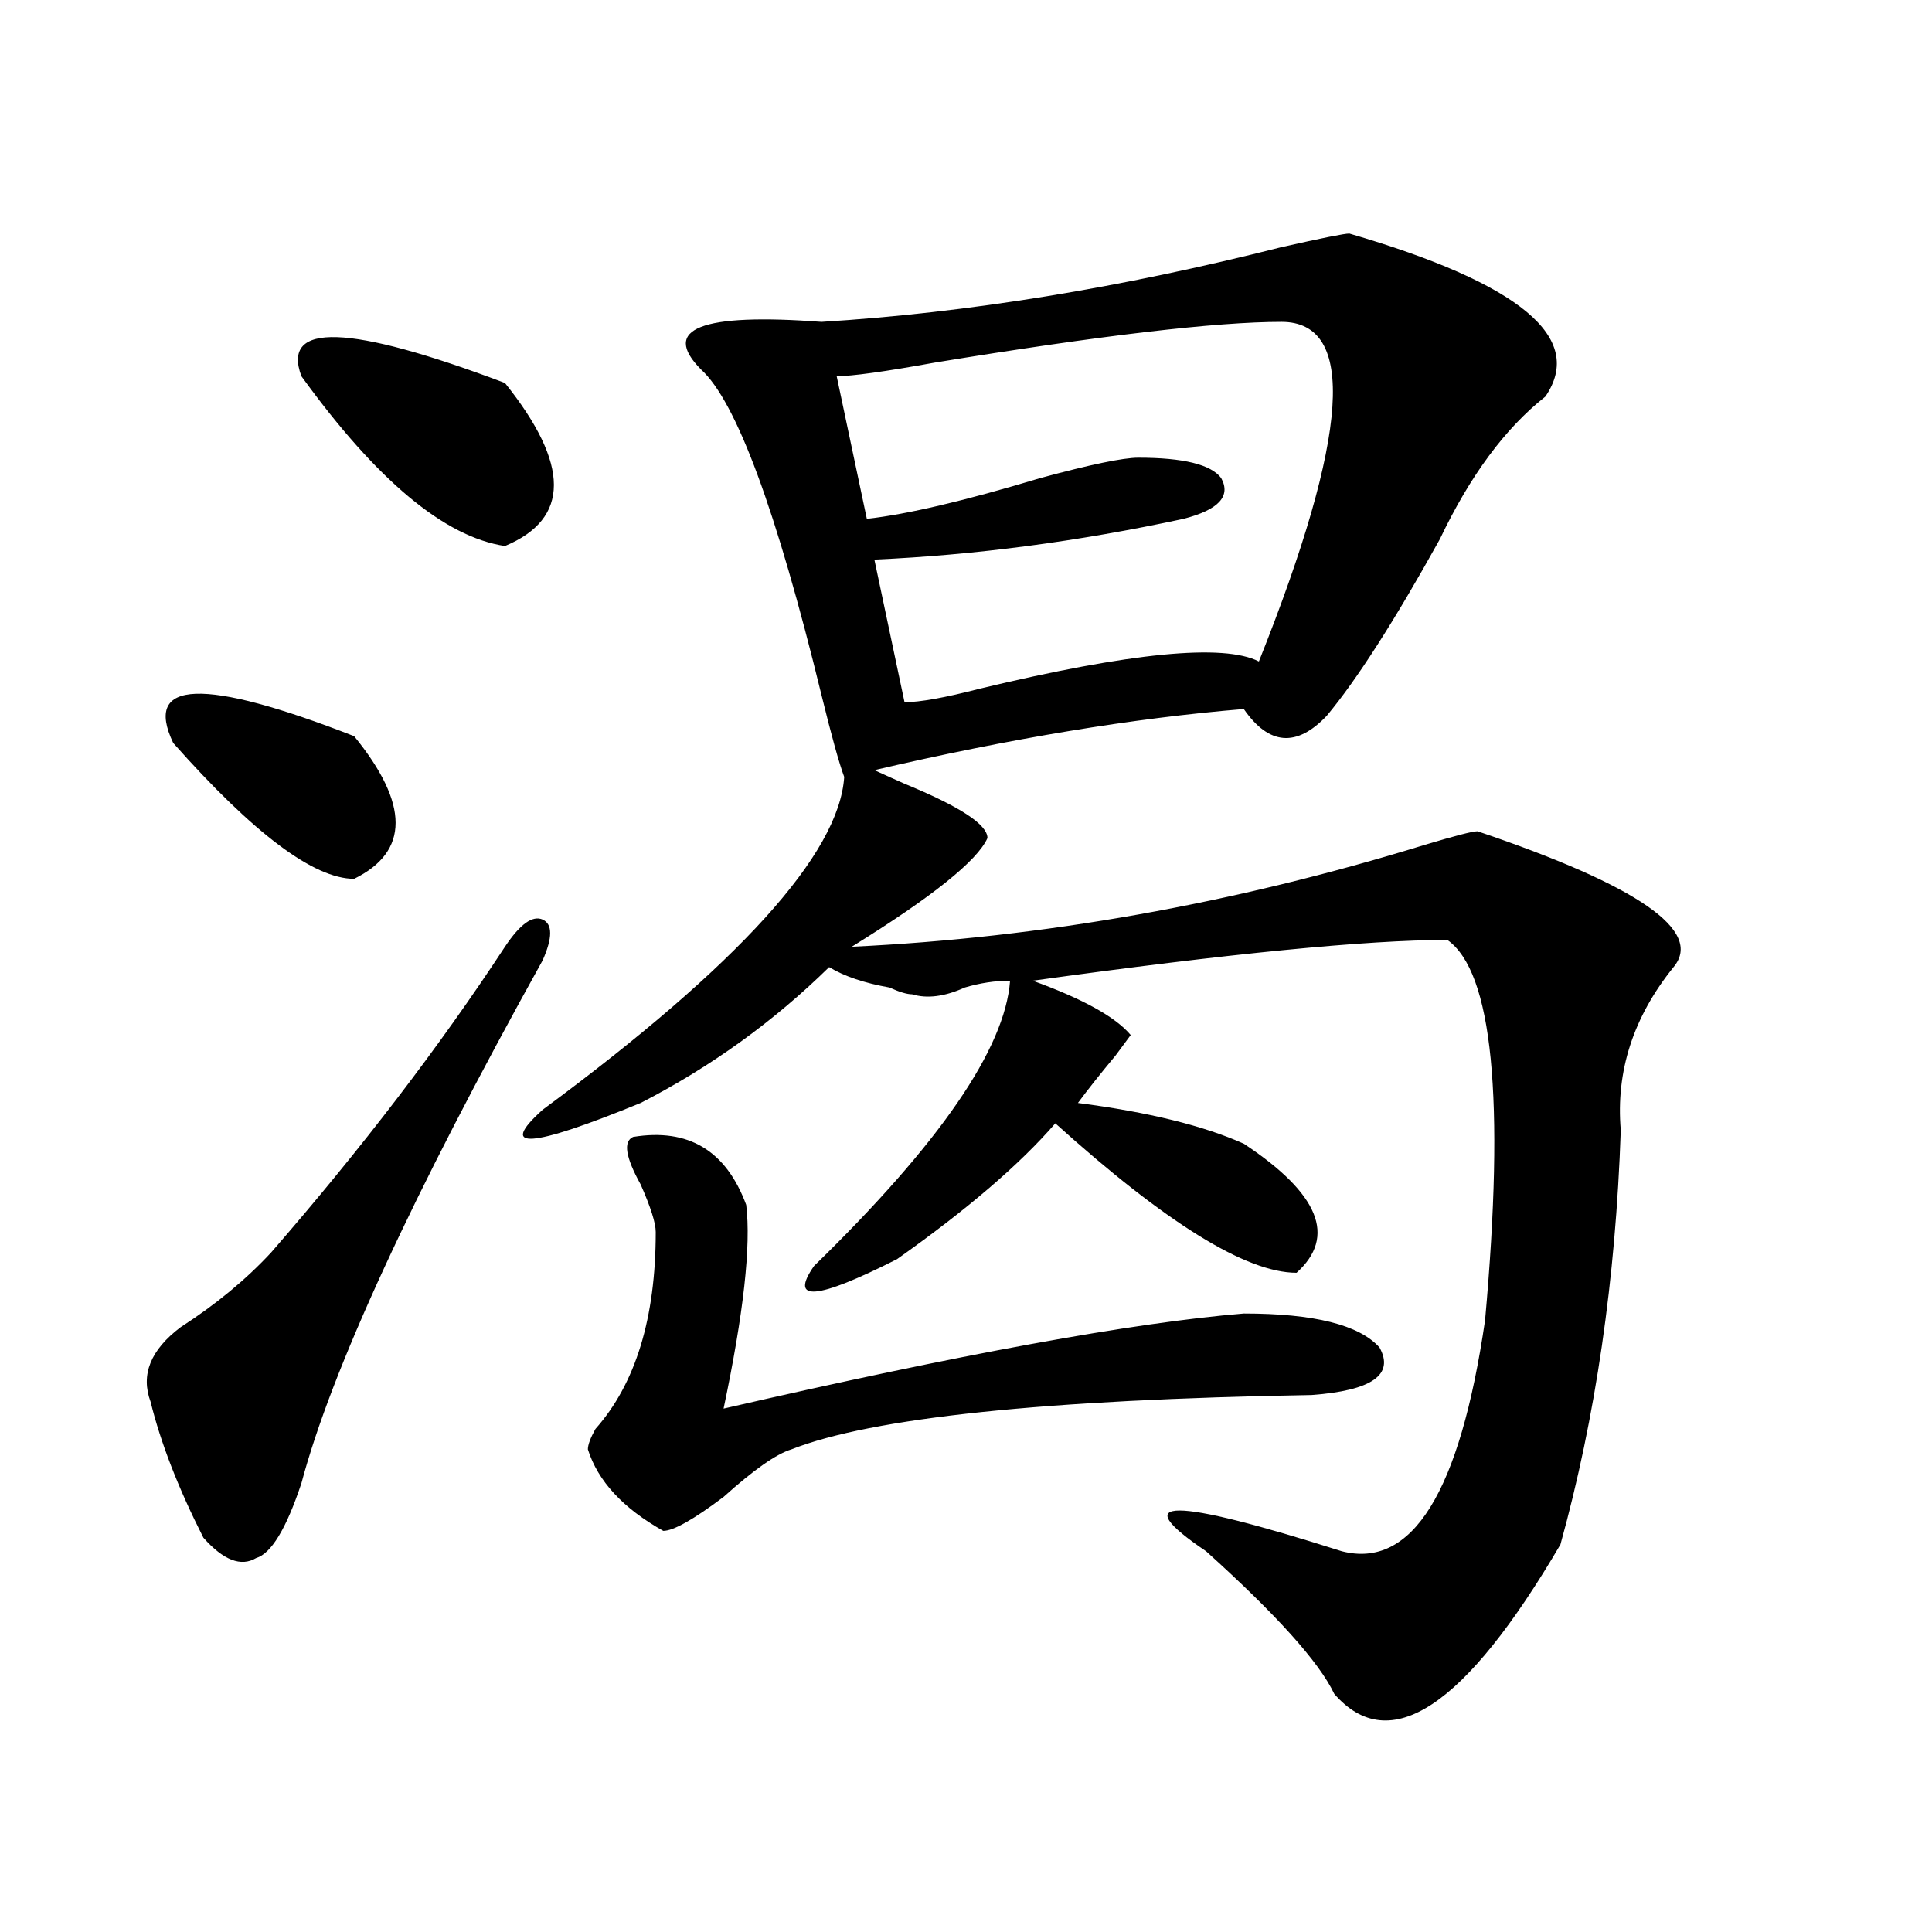
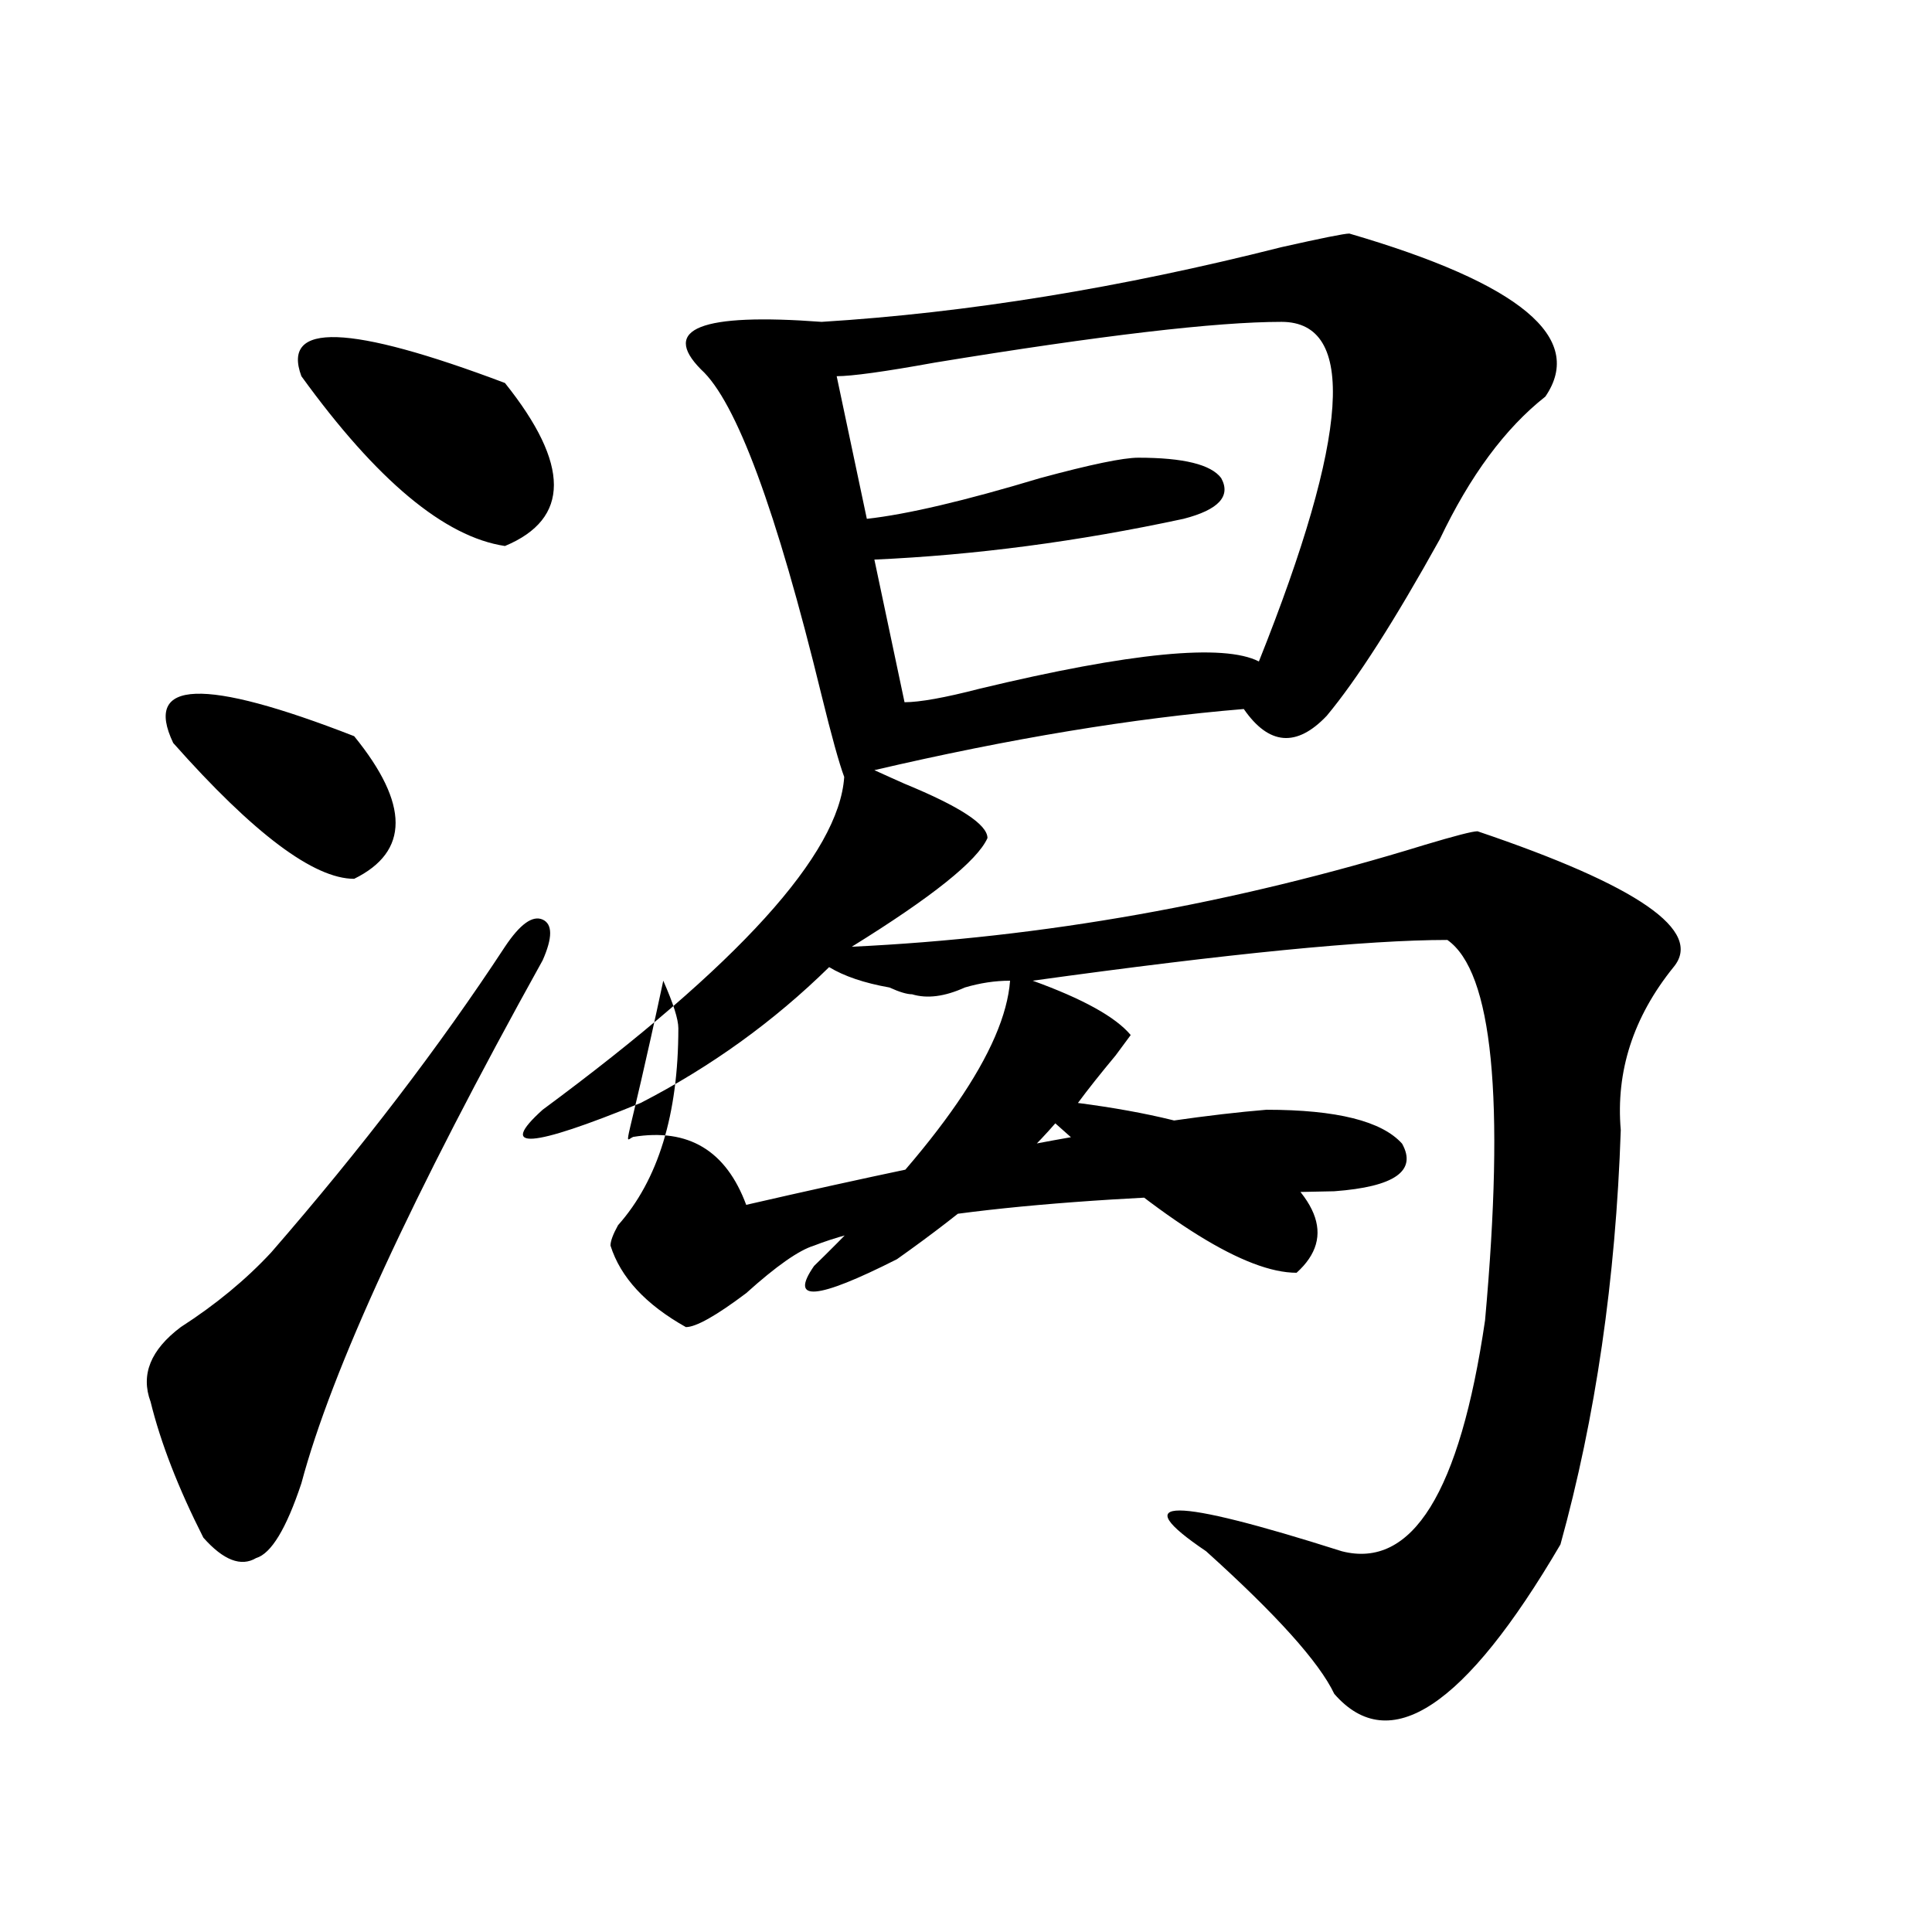
<svg xmlns="http://www.w3.org/2000/svg" version="1.1" id="图层_1" x="0px" y="0px" width="1000px" height="1000px" viewBox="0 0 1000 1000" enable-background="new 0 0 1000 1000" xml:space="preserve">
-   <path d="M261.359,490.031c7.805-11.7,14.269-16.37,19.512-14.063c5.183,2.362,5.183,9.394,0,21.094  C213.19,618.956,171.605,709.208,155.996,767.766c-7.805,23.456-15.609,36.364-23.414,38.672  c-7.805,4.669-16.95,1.153-27.316-10.547c-13.048-25.763-22.134-49.219-27.316-70.313c-5.243-14.063,0-26.917,15.609-38.672  c18.171-11.7,33.78-24.609,46.828-38.672C187.215,594.347,227.519,541.612,261.359,490.031z M89.656,384.563  c-15.609-32.794,15.609-33.948,93.656-3.516c28.597,35.156,28.597,59.766,0,73.828C162.46,454.875,131.241,431.474,89.656,384.563z   M155.996,194.719c-10.427-28.125,24.694-26.917,105.363,3.516c33.78,42.188,33.78,70.313,0,84.375  C230.141,277.94,195.02,248.661,155.996,194.719z M698.422,120.891c88.413,25.817,122.253,53.942,101.461,84.375  c-20.853,16.425-39.023,41.034-54.633,73.828c-23.414,42.188-42.926,72.675-58.535,91.406  c-15.609,16.425-29.938,15.271-42.926-3.516c-57.255,4.724-120.973,15.271-191.215,31.641c5.183,2.362,10.366,4.724,15.609,7.031  c28.597,11.755,42.926,21.094,42.926,28.125c-5.243,11.755-28.657,30.487-70.242,56.25c98.839-4.669,197.679-22.247,296.578-52.734  c15.609-4.669,24.694-7.031,27.316-7.031c83.229,28.125,117.07,51.581,101.461,70.313c-20.853,25.817-29.938,53.942-27.316,84.375  c-2.622,77.344-13.048,148.864-31.219,214.453c-49.45,84.375-88.474,110.138-117.07,77.344  c-7.805-16.425-29.938-41.034-66.34-73.828c-41.646-28.125-18.231-28.125,70.242,0c36.401,9.338,61.097-30.433,74.145-119.531  c10.366-114.808,3.902-180.45-19.512-196.875c-41.646,0-113.168,7.031-214.629,21.094c25.976,9.394,42.926,18.786,50.73,28.125  l-7.805,10.547c-7.805,9.394-14.329,17.578-19.512,24.609c36.401,4.724,64.999,11.755,85.852,21.094  c39.023,25.817,48.108,48.065,27.316,66.797c-26.036,0-67.681-25.763-124.875-77.344c-18.231,21.094-45.548,44.55-81.949,70.313  c-41.646,21.094-55.974,22.302-42.926,3.516c64.999-63.281,98.839-112.5,101.461-147.656c-7.805,0-15.609,1.208-23.414,3.516  c-10.427,4.724-19.512,5.878-27.316,3.516c-2.622,0-6.524-1.153-11.707-3.516c-13.048-2.308-23.414-5.823-31.219-10.547  c-28.657,28.125-61.157,51.581-97.559,70.313c-57.255,23.456-74.145,24.609-50.73,3.516  c101.461-74.981,153.472-132.386,156.094-172.266c-2.622-7.031-6.524-21.094-11.707-42.188  c-23.414-96.075-44.267-152.325-62.438-168.75c-20.853-21.094,0-29.278,62.438-24.609c75.425-4.669,154.753-17.578,238.043-38.672  C684.093,123.253,695.8,120.891,698.422,120.891z M327.699,588.469c28.597-4.669,48.108,7.031,58.535,35.156  c2.562,21.094-1.341,56.25-11.707,105.469c122.253-28.125,212.007-44.495,269.262-49.219c36.401,0,59.815,5.878,70.242,17.578  c7.805,14.063-3.902,22.302-35.121,24.609c-137.923,2.362-227.677,11.755-269.262,28.125c-7.805,2.362-19.512,10.547-35.121,24.609  c-15.609,11.755-26.036,17.578-31.219,17.578c-20.853-11.7-33.841-25.763-39.023-42.188c0-2.308,1.28-5.823,3.902-10.547  c20.792-23.401,31.219-57.403,31.219-101.953c0-4.669-2.622-12.854-7.805-24.609C323.797,599.016,322.456,590.831,327.699,588.469z   M663.301,166.594c-33.841,0-93.656,7.031-179.508,21.094c-26.036,4.724-42.926,7.031-50.73,7.031l15.609,73.828  c20.792-2.308,50.73-9.339,89.754-21.094c25.976-7.031,42.926-10.547,50.73-10.547c23.414,0,37.683,3.516,42.926,10.547  c5.183,9.394-1.341,16.425-19.512,21.094c-54.633,11.755-107.985,18.786-159.996,21.094l15.609,73.828  c7.805,0,20.792-2.308,39.023-7.031c78.047-18.731,126.155-23.401,144.387-14.063C698.422,225.206,702.324,166.594,663.301,166.594z  " />
+   <path d="M261.359,490.031c7.805-11.7,14.269-16.37,19.512-14.063c5.183,2.362,5.183,9.394,0,21.094  C213.19,618.956,171.605,709.208,155.996,767.766c-7.805,23.456-15.609,36.364-23.414,38.672  c-7.805,4.669-16.95,1.153-27.316-10.547c-13.048-25.763-22.134-49.219-27.316-70.313c-5.243-14.063,0-26.917,15.609-38.672  c18.171-11.7,33.78-24.609,46.828-38.672C187.215,594.347,227.519,541.612,261.359,490.031z M89.656,384.563  c-15.609-32.794,15.609-33.948,93.656-3.516c28.597,35.156,28.597,59.766,0,73.828C162.46,454.875,131.241,431.474,89.656,384.563z   M155.996,194.719c-10.427-28.125,24.694-26.917,105.363,3.516c33.78,42.188,33.78,70.313,0,84.375  C230.141,277.94,195.02,248.661,155.996,194.719z M698.422,120.891c88.413,25.817,122.253,53.942,101.461,84.375  c-20.853,16.425-39.023,41.034-54.633,73.828c-23.414,42.188-42.926,72.675-58.535,91.406  c-15.609,16.425-29.938,15.271-42.926-3.516c-57.255,4.724-120.973,15.271-191.215,31.641c5.183,2.362,10.366,4.724,15.609,7.031  c28.597,11.755,42.926,21.094,42.926,28.125c-5.243,11.755-28.657,30.487-70.242,56.25c98.839-4.669,197.679-22.247,296.578-52.734  c15.609-4.669,24.694-7.031,27.316-7.031c83.229,28.125,117.07,51.581,101.461,70.313c-20.853,25.817-29.938,53.942-27.316,84.375  c-2.622,77.344-13.048,148.864-31.219,214.453c-49.45,84.375-88.474,110.138-117.07,77.344  c-7.805-16.425-29.938-41.034-66.34-73.828c-41.646-28.125-18.231-28.125,70.242,0c36.401,9.338,61.097-30.433,74.145-119.531  c10.366-114.808,3.902-180.45-19.512-196.875c-41.646,0-113.168,7.031-214.629,21.094c25.976,9.394,42.926,18.786,50.73,28.125  l-7.805,10.547c-7.805,9.394-14.329,17.578-19.512,24.609c36.401,4.724,64.999,11.755,85.852,21.094  c39.023,25.817,48.108,48.065,27.316,66.797c-26.036,0-67.681-25.763-124.875-77.344c-18.231,21.094-45.548,44.55-81.949,70.313  c-41.646,21.094-55.974,22.302-42.926,3.516c64.999-63.281,98.839-112.5,101.461-147.656c-7.805,0-15.609,1.208-23.414,3.516  c-10.427,4.724-19.512,5.878-27.316,3.516c-2.622,0-6.524-1.153-11.707-3.516c-13.048-2.308-23.414-5.823-31.219-10.547  c-28.657,28.125-61.157,51.581-97.559,70.313c-57.255,23.456-74.145,24.609-50.73,3.516  c101.461-74.981,153.472-132.386,156.094-172.266c-2.622-7.031-6.524-21.094-11.707-42.188  c-23.414-96.075-44.267-152.325-62.438-168.75c-20.853-21.094,0-29.278,62.438-24.609c75.425-4.669,154.753-17.578,238.043-38.672  C684.093,123.253,695.8,120.891,698.422,120.891z M327.699,588.469c28.597-4.669,48.108,7.031,58.535,35.156  c122.253-28.125,212.007-44.495,269.262-49.219c36.401,0,59.815,5.878,70.242,17.578  c7.805,14.063-3.902,22.302-35.121,24.609c-137.923,2.362-227.677,11.755-269.262,28.125c-7.805,2.362-19.512,10.547-35.121,24.609  c-15.609,11.755-26.036,17.578-31.219,17.578c-20.853-11.7-33.841-25.763-39.023-42.188c0-2.308,1.28-5.823,3.902-10.547  c20.792-23.401,31.219-57.403,31.219-101.953c0-4.669-2.622-12.854-7.805-24.609C323.797,599.016,322.456,590.831,327.699,588.469z   M663.301,166.594c-33.841,0-93.656,7.031-179.508,21.094c-26.036,4.724-42.926,7.031-50.73,7.031l15.609,73.828  c20.792-2.308,50.73-9.339,89.754-21.094c25.976-7.031,42.926-10.547,50.73-10.547c23.414,0,37.683,3.516,42.926,10.547  c5.183,9.394-1.341,16.425-19.512,21.094c-54.633,11.755-107.985,18.786-159.996,21.094l15.609,73.828  c7.805,0,20.792-2.308,39.023-7.031c78.047-18.731,126.155-23.401,144.387-14.063C698.422,225.206,702.324,166.594,663.301,166.594z  " />
</svg>